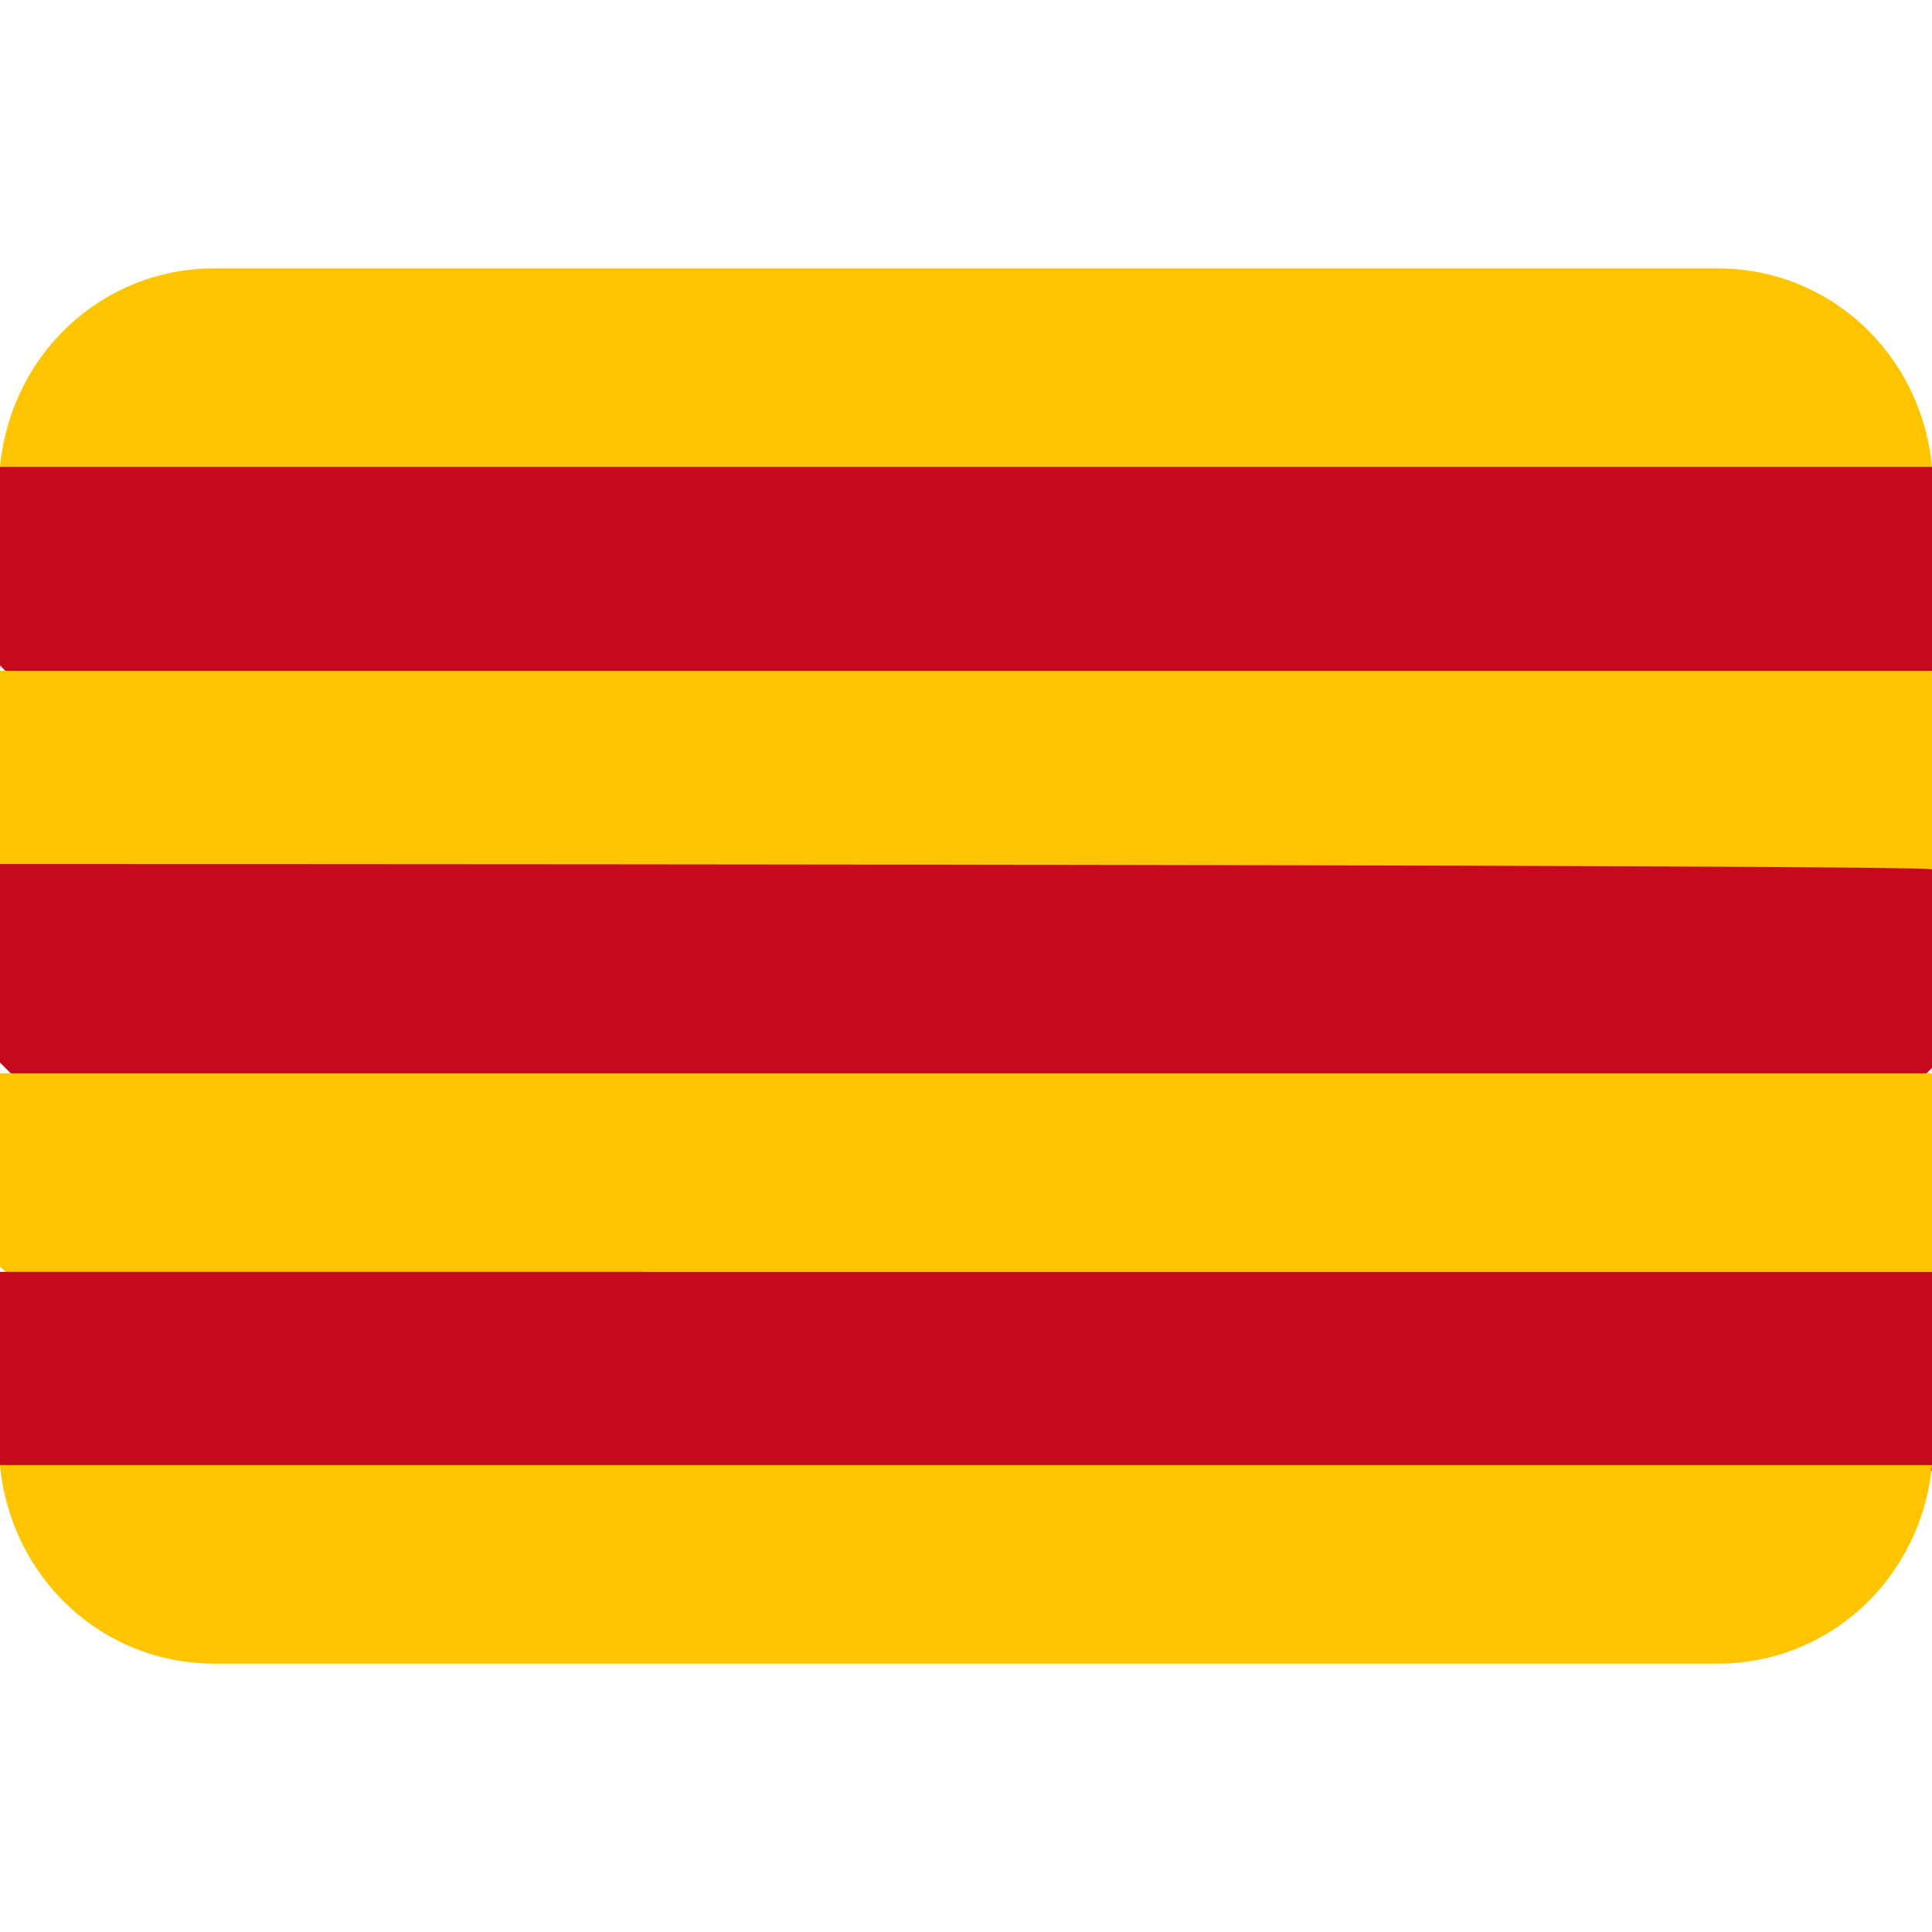
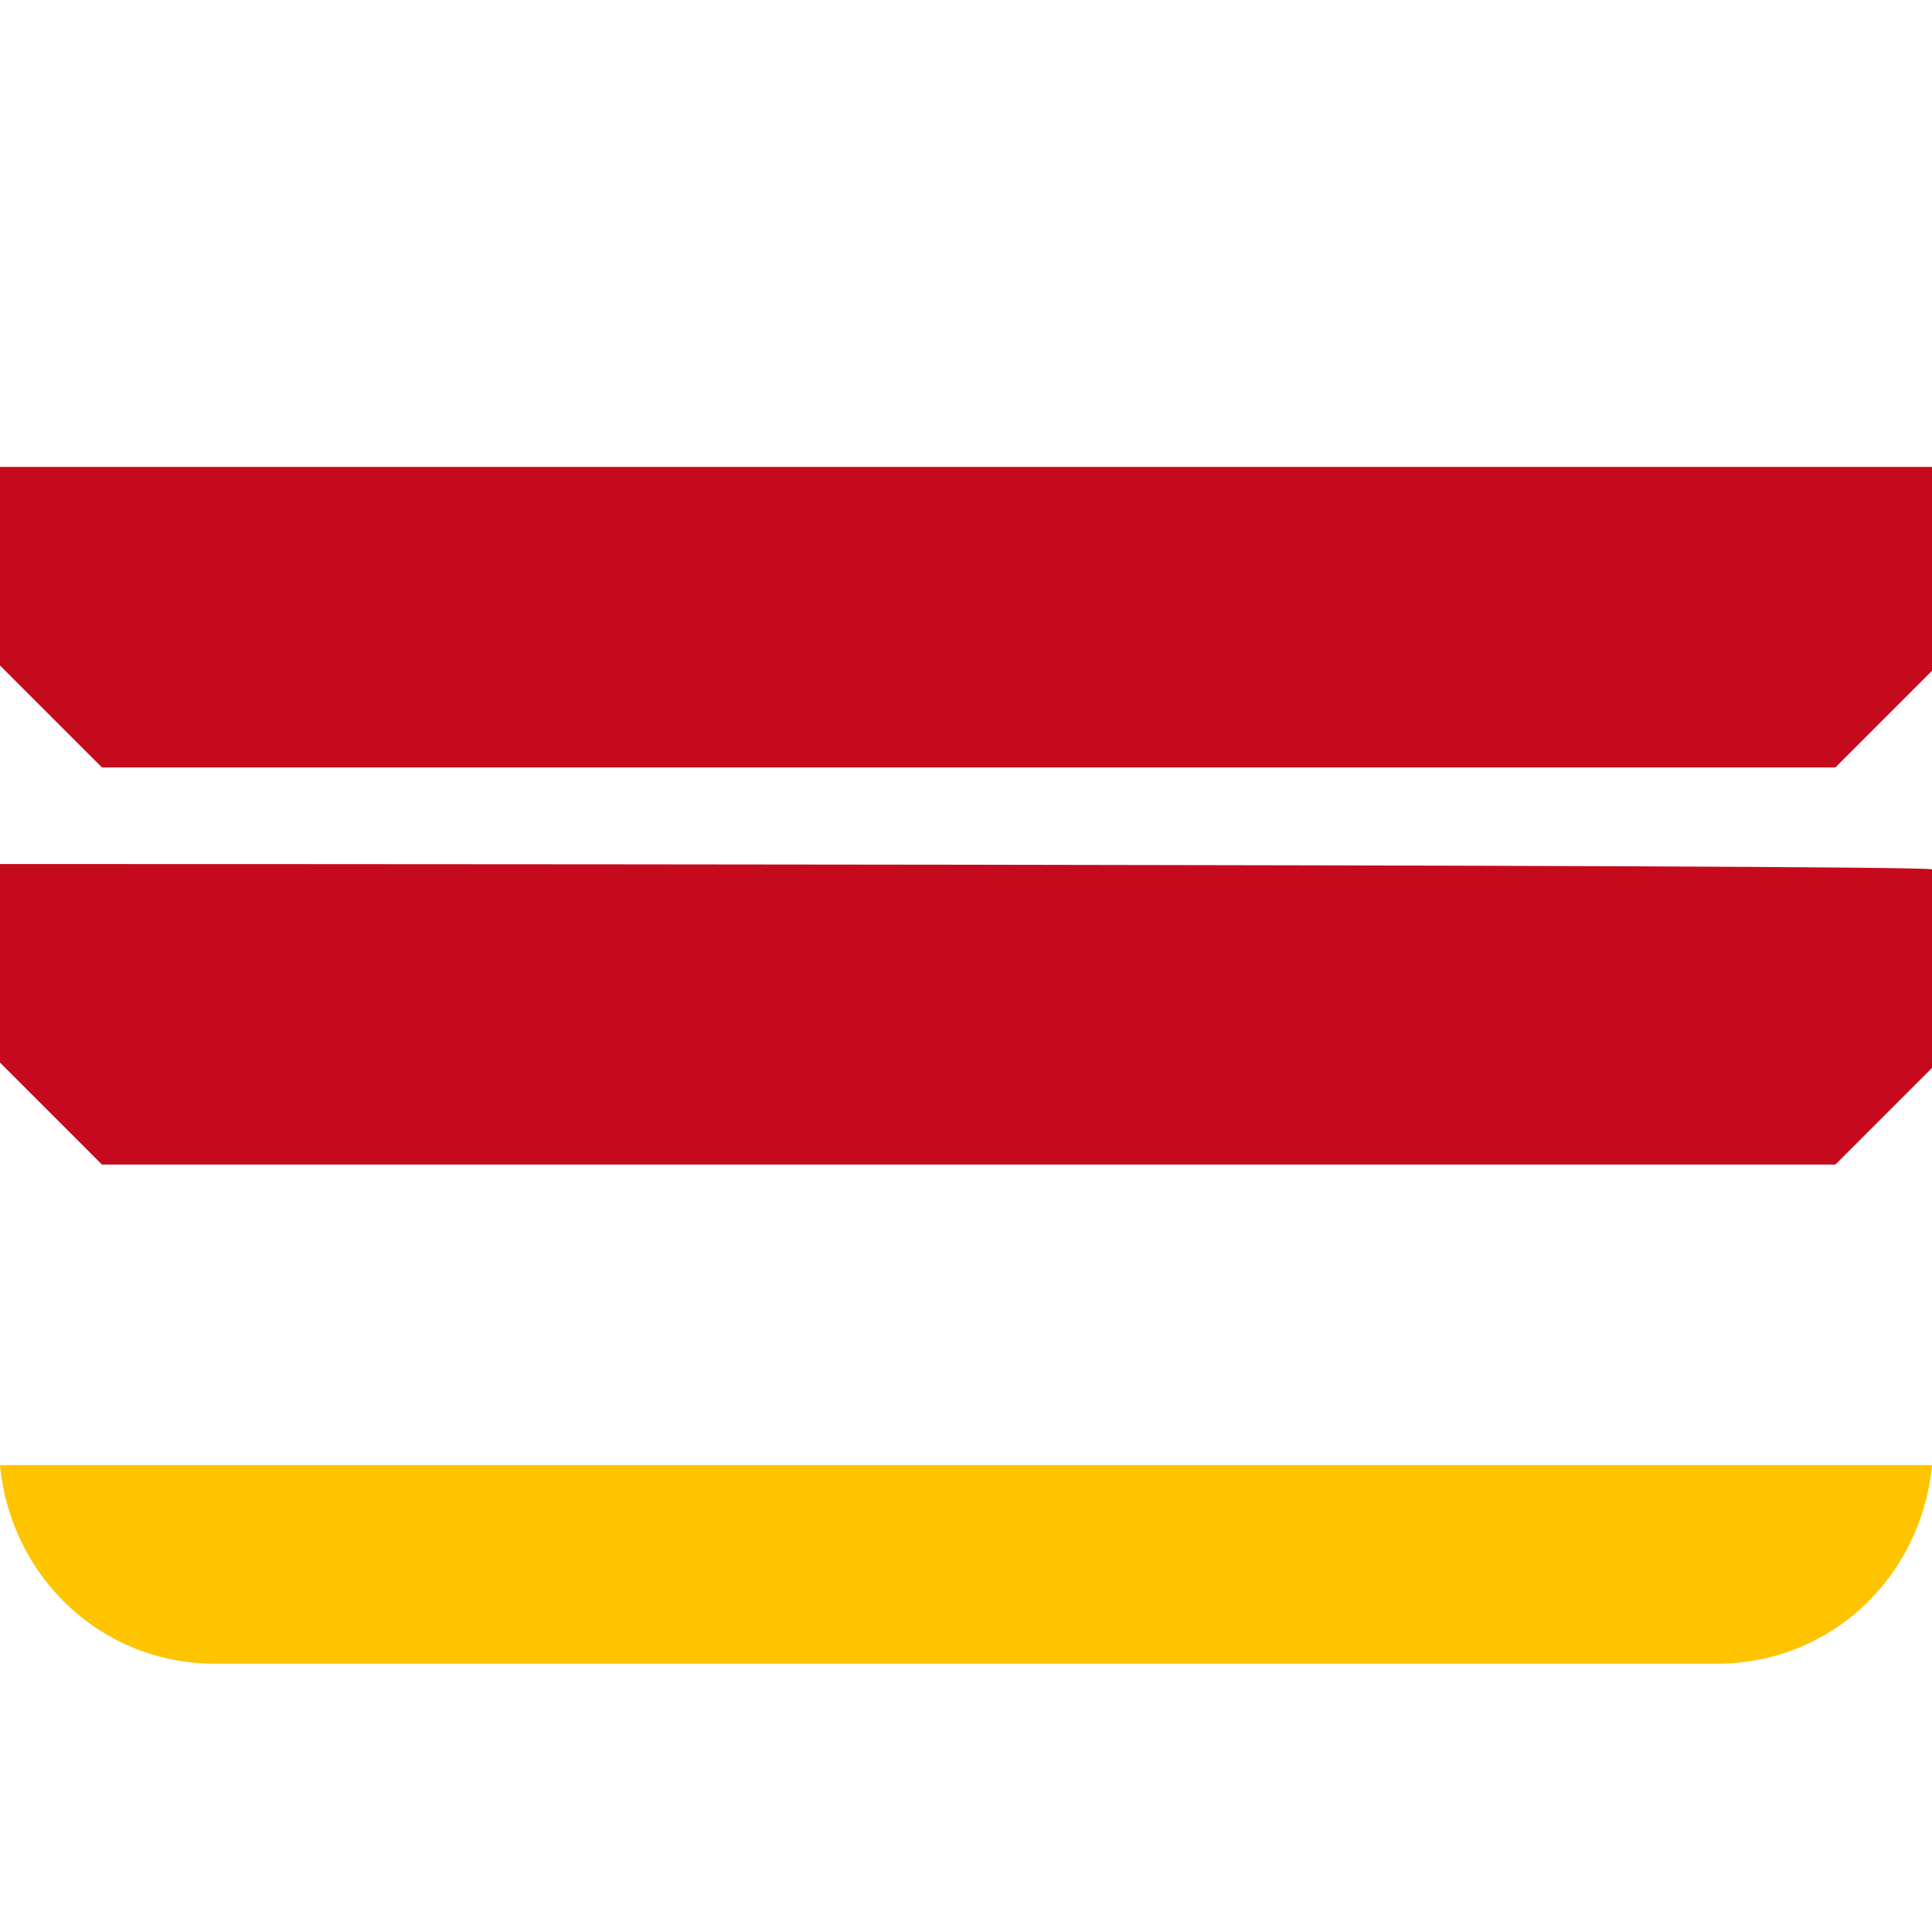
<svg xmlns="http://www.w3.org/2000/svg" version="1.1" id="Capa_1" x="0px" y="0px" viewBox="0 0 36 36" style="enable-background:new 0 0 36 36;" xml:space="preserve">
  <style type="text/css">
	.st0{fill:#FFC400;}
	.st1{fill:#C60A1D;}
</style>
-   <path class="st0" d="M4,5C1.9,5,0.2,6.6,0,8.7l1.8,1.8h32.3L36,8.7C35.8,6.6,34.1,5,32,5H4z" />
  <path class="st1" d="M0,8.7v3.7l1.9,1.9h32.3l1.8-1.8V8.7H0z" />
-   <path class="st0" d="M0,12.4v3.7L1.9,18h32.3l1.8-1.8v-3.7H0z" />
  <path class="st1" d="M0,16.1v3.7l1.9,1.9h32.3l1.8-1.8v-3.7C36,16.1,0,16.1,0,16.1z" />
-   <path class="st0" d="M0,19.9v3.7l1.9,1.9h32.3l1.8-1.8v-3.7H0z" />
-   <path class="st1" d="M0,23.6v3.7l1.9,1.9h32.3l1.8-1.8v-3.7H0z" />
  <path class="st0" d="M0,27.3C0.2,29.4,1.9,31,4,31h28c2.1,0,3.8-1.6,4-3.7H0z" />
</svg>